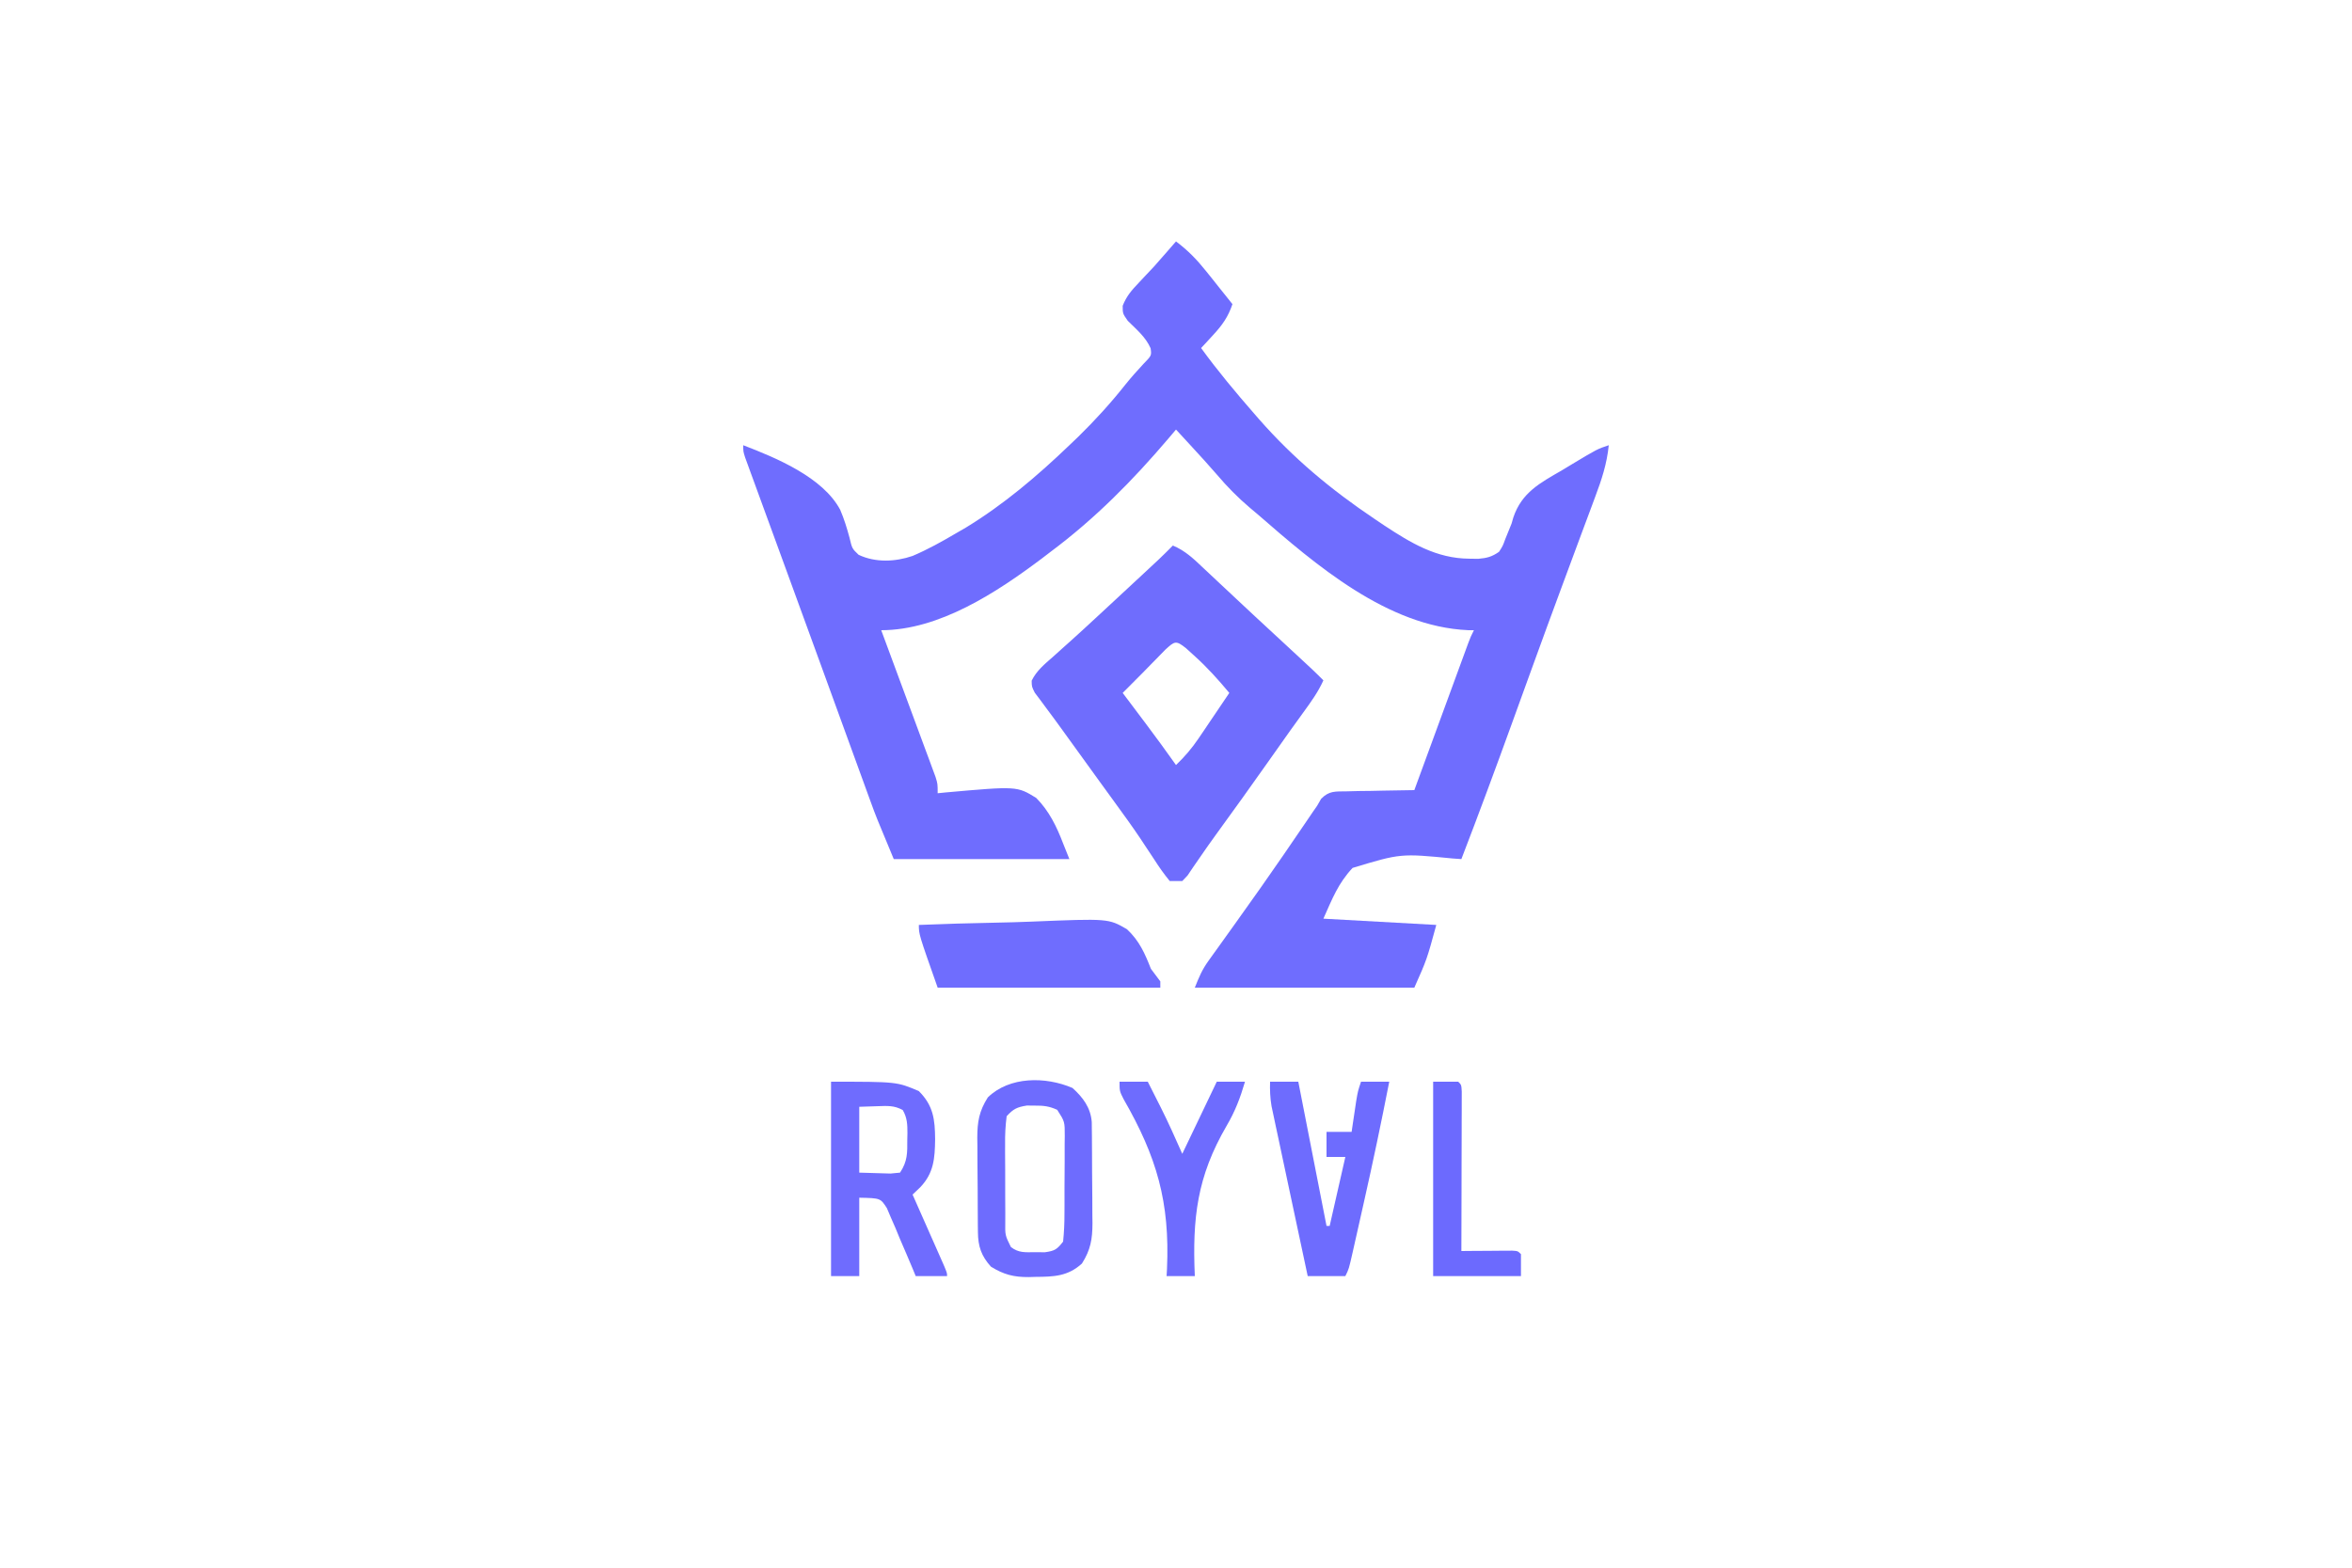
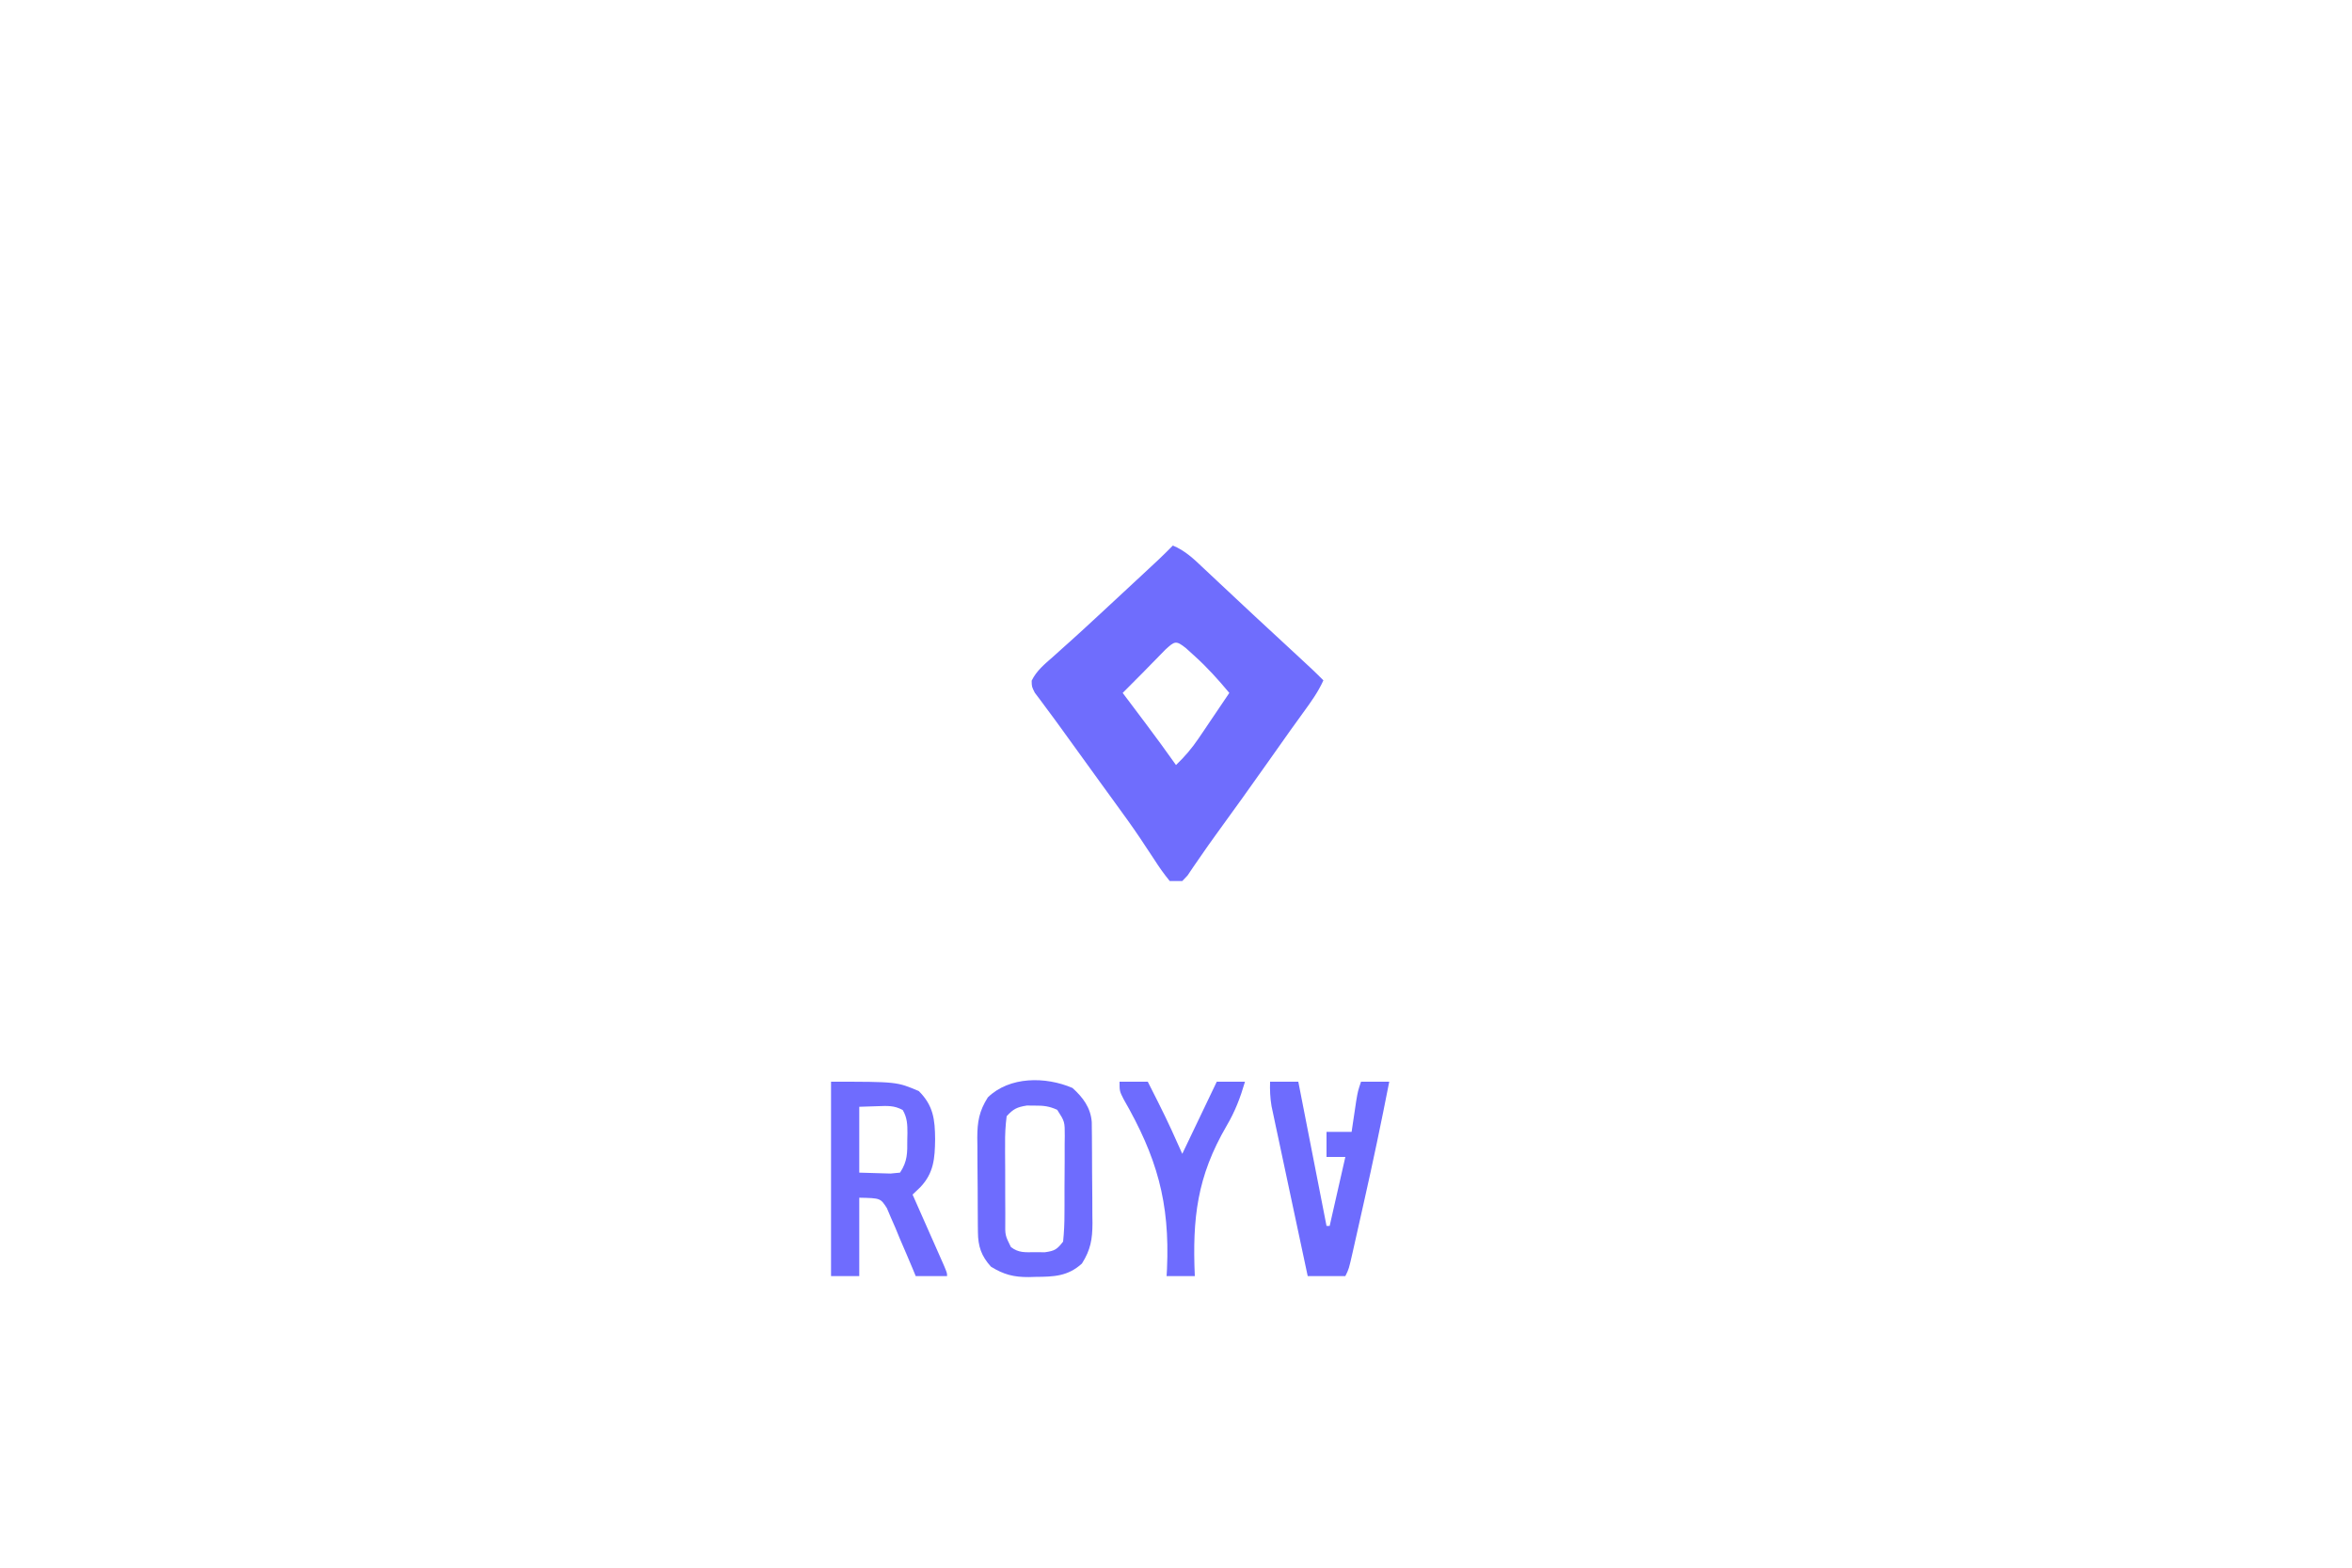
<svg xmlns="http://www.w3.org/2000/svg" version="1.1" width="750" height="500">
-   <path d="M0 0 C3.752 2.812 6.642 5.776 9.562 9.438 C10.306 10.364 11.05 11.291 11.816 12.246 C12.537 13.155 13.258 14.064 14 15 C15.333 16.667 16.666 18.334 18 20 C16.628 24.065 14.779 26.674 11.875 29.812 C11.151 30.603 10.426 31.393 9.68 32.207 C9.125 32.799 8.571 33.39 8 34 C13.304 41.311 19.071 48.194 25 55 C25.477 55.549 25.955 56.098 26.447 56.663 C37.457 69.215 49.449 79.182 63.312 88.5 C64.327 89.183 65.341 89.866 66.386 90.57 C74.932 96.2 83.055 101.116 93.5 101.188 C94.438 101.202 95.377 101.216 96.344 101.23 C99.15 100.987 100.696 100.607 103 99 C104.199 97.149 104.199 97.149 105 94.938 C105.667 93.292 106.333 91.646 107 90 C107.195 89.329 107.39 88.657 107.592 87.965 C110.31 80.036 116.065 77.051 123.062 73 C124.164 72.334 125.266 71.667 126.4 70.98 C134.331 66.223 134.331 66.223 138 65 C137.409 70.887 135.752 75.949 133.668 81.469 C133.324 82.397 132.98 83.326 132.626 84.283 C131.486 87.357 130.337 90.429 129.188 93.5 C127.969 96.782 126.752 100.064 125.536 103.347 C124.683 105.649 123.83 107.95 122.976 110.251 C119.829 118.733 116.722 127.23 113.637 135.734 C113.196 136.95 112.755 138.166 112.3 139.418 C110.574 144.18 108.849 148.941 107.125 153.703 C101.882 168.188 96.536 182.625 91 197 C89.64 196.904 89.64 196.904 88.253 196.806 C71.631 195.183 71.631 195.183 56.307 199.814 C51.675 204.79 49.876 209.574 47 216 C58.88 216.66 70.76 217.32 83 218 C80 229 80 229 76 238 C52.9 238 29.8 238 6 238 C7.411 234.474 8.302 232.304 10.398 229.391 C10.871 228.728 11.344 228.065 11.832 227.381 C12.341 226.678 12.85 225.975 13.375 225.25 C14.468 223.721 15.56 222.193 16.652 220.664 C17.21 219.887 17.768 219.11 18.343 218.31 C20.89 214.759 23.416 211.194 25.938 207.625 C26.423 206.939 26.908 206.254 27.407 205.547 C31.914 199.159 36.329 192.708 40.724 186.243 C41.239 185.486 41.754 184.729 42.285 183.949 C42.738 183.282 43.19 182.616 43.656 181.928 C44.1 181.292 44.543 180.656 45 180 C45.419 179.271 45.837 178.542 46.269 177.791 C48.819 175.152 50.808 175.456 54.418 175.391 C55.672 175.358 56.925 175.326 58.217 175.293 C60.182 175.272 60.182 175.272 62.188 175.25 C63.523 175.222 64.858 175.192 66.193 175.16 C69.462 175.089 72.731 175.037 76 175 C76.223 174.391 76.447 173.781 76.677 173.153 C78.995 166.827 81.315 160.501 83.635 154.175 C84.502 151.812 85.368 149.449 86.234 147.086 C87.477 143.695 88.721 140.304 89.965 136.914 C90.353 135.853 90.742 134.791 91.142 133.697 C91.683 132.226 91.683 132.226 92.234 130.725 C92.552 129.859 92.869 128.993 93.196 128.101 C94 126 94 126 95 124 C94.087 123.996 94.087 123.996 93.156 123.992 C67.43 122.857 44.531 103.14 26 87 C25.227 86.35 24.453 85.701 23.656 85.031 C19.744 81.721 16.321 78.239 13.008 74.332 C10.422 71.329 7.746 68.416 5.062 65.5 C4.565 64.959 4.068 64.418 3.555 63.861 C2.371 62.573 1.186 61.286 0 60 C-0.788 60.932 -1.575 61.864 -2.387 62.824 C-13.9 76.347 -25.758 88.364 -40 99 C-40.924 99.708 -41.849 100.415 -42.801 101.145 C-57.126 111.904 -75.48 124 -94 124 C-93.774 124.607 -93.549 125.214 -93.317 125.84 C-90.975 132.148 -88.64 138.458 -86.31 144.77 C-85.438 147.127 -84.565 149.483 -83.69 151.839 C-82.435 155.22 -81.186 158.604 -79.938 161.988 C-79.544 163.045 -79.15 164.101 -78.744 165.189 C-78.204 166.66 -78.204 166.66 -77.652 168.161 C-77.333 169.025 -77.013 169.889 -76.683 170.779 C-76 173 -76 173 -76 176 C-75.179 175.916 -74.358 175.832 -73.512 175.746 C-50.709 173.718 -50.709 173.718 -44.579 177.49 C-40.478 181.619 -38.055 186.613 -36 192 C-35.01 194.475 -35.01 194.475 -34 197 C-52.48 197 -70.96 197 -90 197 C-95.625 183.5 -95.625 183.5 -97.362 178.727 C-97.956 177.1 -97.956 177.1 -98.562 175.44 C-98.976 174.298 -99.39 173.157 -99.816 171.98 C-100.266 170.747 -100.716 169.513 -101.179 168.242 C-102.393 164.914 -103.603 161.584 -104.812 158.254 C-106.077 154.772 -107.344 151.291 -108.612 147.81 C-110.175 143.513 -111.739 139.217 -113.301 134.92 C-116.605 125.83 -119.918 116.744 -123.24 107.661 C-124.865 103.215 -126.487 98.769 -128.11 94.323 C-128.994 91.902 -129.879 89.482 -130.765 87.062 C-131.991 83.713 -133.213 80.363 -134.434 77.012 C-134.798 76.019 -135.163 75.026 -135.538 74.003 C-136.029 72.653 -136.029 72.653 -136.529 71.276 C-136.815 70.494 -137.101 69.711 -137.395 68.905 C-138 67 -138 67 -138 65 C-127.434 69.059 -112.583 75.228 -107.074 85.602 C-105.831 88.509 -104.933 91.431 -104.113 94.48 C-103.283 97.966 -103.283 97.966 -101.215 99.945 C-95.892 102.48 -89.528 102.215 -84.009 100.314 C-79.137 98.25 -74.556 95.679 -70 93 C-69.009 92.426 -68.017 91.853 -66.996 91.262 C-54.913 83.892 -44.182 74.771 -34 65 C-33.05 64.091 -32.1 63.182 -31.121 62.246 C-25.699 56.945 -20.727 51.457 -16.02 45.512 C-14.217 43.269 -12.33 41.171 -10.375 39.062 C-7.773 36.393 -7.773 36.393 -8.094 34.086 C-9.662 30.476 -12.625 28.06 -15.383 25.316 C-17 23 -17 23 -17 20.516 C-15.77 17.421 -14.172 15.597 -11.875 13.188 C-11.069 12.328 -10.264 11.468 -9.434 10.582 C-8.631 9.73 -7.827 8.878 -7 8 C-5.638 6.465 -4.283 4.924 -2.938 3.375 C-2.369 2.723 -1.801 2.07 -1.215 1.398 C-0.814 0.937 -0.413 0.475 0 0 Z " fill="#6F6DFE" transform="translate(375,77)" />
  <path d="M0 0 C3.954 1.623 6.759 4.353 9.812 7.25 C10.376 7.777 10.939 8.304 11.52 8.848 C12.727 9.978 13.932 11.11 15.135 12.244 C17.62 14.584 20.117 16.912 22.613 19.24 C23.871 20.413 25.128 21.587 26.385 22.762 C31.195 27.257 36.028 31.728 40.877 36.182 C43.299 38.41 45.7 40.645 48 43 C46.326 46.717 44.013 49.907 41.625 53.188 C40.717 54.446 39.809 55.705 38.902 56.965 C38.427 57.625 37.951 58.285 37.46 58.964 C35.013 62.376 32.602 65.815 30.188 69.25 C24.848 76.831 19.442 84.361 13.988 91.859 C12.137 94.409 10.318 96.975 8.543 99.578 C7.848 100.584 7.153 101.589 6.438 102.625 C5.859 103.484 5.28 104.342 4.684 105.227 C4.128 105.812 3.572 106.397 3 107 C1.68 107 0.36 107 -1 107 C-2.844 104.74 -4.381 102.573 -5.938 100.125 C-6.916 98.644 -7.896 97.165 -8.879 95.688 C-9.39 94.914 -9.9 94.141 -10.426 93.344 C-12.983 89.537 -15.676 85.832 -18.375 82.125 C-18.914 81.382 -19.453 80.639 -20.008 79.874 C-21.11 78.354 -22.213 76.836 -23.316 75.317 C-27.255 69.896 -31.182 64.465 -35.094 59.023 C-36.841 56.594 -38.606 54.18 -40.406 51.789 C-41.056 50.91 -41.706 50.031 -42.375 49.125 C-42.919 48.406 -43.463 47.686 -44.023 46.945 C-45 45 -45 45 -45.023 43.086 C-43.453 39.885 -40.888 37.814 -38.25 35.5 C-37.055 34.425 -35.859 33.349 -34.664 32.273 C-34.052 31.728 -33.44 31.182 -32.81 30.62 C-30.053 28.152 -27.339 25.639 -24.625 23.125 C-24.102 22.642 -23.579 22.16 -23.041 21.662 C-18.64 17.6 -14.255 13.521 -9.875 9.438 C-9.235 8.841 -8.595 8.245 -7.936 7.631 C-7.336 7.071 -6.736 6.511 -6.117 5.934 C-5.587 5.439 -5.057 4.945 -4.511 4.435 C-2.981 2.982 -1.486 1.499 0 0 Z M-2.426 33.23 C-3.393 34.211 -4.355 35.197 -5.312 36.188 C-6.023 36.912 -6.023 36.912 -6.748 37.65 C-7.697 38.617 -8.643 39.586 -9.588 40.556 C-11.707 42.723 -13.853 44.861 -16 47 C-15.663 47.448 -15.325 47.896 -14.978 48.358 C-13.422 50.425 -11.867 52.494 -10.312 54.562 C-9.782 55.267 -9.252 55.971 -8.705 56.697 C-5.407 61.089 -2.174 65.518 1 70 C3.793 67.334 6.074 64.65 8.234 61.453 C8.808 60.609 9.382 59.764 9.973 58.895 C10.559 58.022 11.146 57.149 11.75 56.25 C12.352 55.362 12.954 54.474 13.574 53.559 C15.053 51.375 16.529 49.189 18 47 C14.465 42.746 10.876 38.765 6.75 35.062 C5.899 34.29 5.048 33.518 4.172 32.723 C0.979 30.19 0.597 30.451 -2.426 33.23 Z " fill="#6F6DFD" transform="translate(374,174)" />
-   <path d="M0 0 C8.171 -0.326 16.34 -0.574 24.516 -0.725 C28.313 -0.798 32.107 -0.897 35.902 -1.056 C60.439 -2.061 60.439 -2.061 66.34 1.355 C70.254 4.965 72.094 9.108 74 14 C74.983 15.346 75.977 16.684 77 18 C77 18.66 77 19.32 77 20 C53.57 20 30.14 20 6 20 C0 3 0 3 0 0 Z " fill="#6F6DFE" transform="translate(293,295)" />
  <path d="M0 0 C21 0 21 0 28 3 C32.637 7.637 33.142 12.022 33.188 18.375 C33.106 24.464 32.786 29.136 28.418 33.695 C27.62 34.456 26.822 35.216 26 36 C26.333 36.752 26.666 37.504 27.01 38.279 C28.508 41.664 30.004 45.051 31.5 48.438 C32.025 49.622 32.549 50.806 33.09 52.025 C33.586 53.15 34.082 54.275 34.594 55.434 C35.055 56.476 35.515 57.518 35.99 58.592 C37 61 37 61 37 62 C33.7 62 30.4 62 27 62 C26.703 61.278 26.407 60.556 26.101 59.813 C24.742 56.55 23.34 53.307 21.938 50.062 C21.239 48.358 21.239 48.358 20.525 46.619 C20.052 45.54 19.578 44.46 19.09 43.348 C18.666 42.347 18.241 41.347 17.804 40.317 C15.76 37.139 15.76 37.139 9 37 C9 45.25 9 53.5 9 62 C6.03 62 3.06 62 0 62 C0 41.54 0 21.08 0 0 Z M9 8 C9 14.93 9 21.86 9 29 C11.104 29.062 13.207 29.124 15.375 29.188 C16.558 29.222 17.742 29.257 18.961 29.293 C19.964 29.196 20.967 29.1 22 29 C24.41 25.385 24.332 22.678 24.312 18.5 C24.329 17.823 24.345 17.146 24.361 16.449 C24.364 13.647 24.288 11.498 22.867 9.043 C20.136 7.517 17.913 7.712 14.812 7.812 C11.935 7.905 11.935 7.905 9 8 Z " fill="#6F6CFE" transform="translate(265,345)" />
  <path d="M0 0 C3.322 3.011 5.796 6.271 6.14 10.877 C6.151 11.932 6.151 11.932 6.161 13.009 C6.171 13.81 6.18 14.612 6.19 15.437 C6.194 16.3 6.199 17.162 6.203 18.051 C6.209 18.942 6.215 19.834 6.22 20.752 C6.23 22.64 6.236 24.527 6.24 26.414 C6.25 29.291 6.281 32.168 6.312 35.045 C6.319 36.88 6.324 38.715 6.328 40.551 C6.34 41.407 6.353 42.264 6.366 43.146 C6.347 48.188 5.783 51.624 3 56 C-1.511 60.088 -5.963 60.208 -11.812 60.25 C-12.512 60.271 -13.211 60.291 -13.932 60.312 C-18.727 60.348 -21.929 59.518 -26 57 C-29.084 53.597 -30.117 50.536 -30.161 45.991 C-30.171 45.19 -30.18 44.388 -30.19 43.563 C-30.194 42.7 -30.199 41.838 -30.203 40.949 C-30.209 40.058 -30.215 39.166 -30.22 38.248 C-30.23 36.36 -30.236 34.473 -30.24 32.586 C-30.25 29.709 -30.281 26.832 -30.312 23.955 C-30.319 22.12 -30.324 20.285 -30.328 18.449 C-30.34 17.593 -30.353 16.736 -30.366 15.854 C-30.347 10.811 -29.788 7.374 -27 3 C-20.102 -3.717 -8.588 -3.704 0 0 Z M-21 9 C-21.392 12.099 -21.537 14.838 -21.496 17.938 C-21.498 18.814 -21.499 19.69 -21.501 20.594 C-21.499 22.446 -21.487 24.299 -21.467 26.151 C-21.438 28.99 -21.446 31.826 -21.459 34.664 C-21.453 36.464 -21.444 38.263 -21.434 40.062 C-21.437 40.913 -21.439 41.763 -21.442 42.638 C-21.505 46.971 -21.505 46.971 -19.651 50.723 C-17.166 52.645 -15.092 52.398 -12 52.375 C-10.948 52.383 -9.896 52.39 -8.812 52.398 C-5.609 51.945 -4.947 51.486 -3 49 C-2.689 45.952 -2.556 43.112 -2.566 40.062 C-2.559 38.748 -2.559 38.748 -2.551 37.406 C-2.544 35.554 -2.545 33.701 -2.554 31.849 C-2.562 29.01 -2.534 26.174 -2.502 23.336 C-2.5 21.536 -2.501 19.737 -2.504 17.938 C-2.493 17.087 -2.481 16.237 -2.47 15.362 C-2.463 10.731 -2.463 10.731 -4.879 6.966 C-7.403 5.816 -9.229 5.6 -12 5.625 C-12.846 5.617 -13.691 5.61 -14.562 5.602 C-17.708 6.116 -18.819 6.639 -21 9 Z " fill="#6E6CFE" transform="translate(342,347)" />
  <path d="M0 0 C2.97 0 5.94 0 9 0 C11.97 15.18 14.94 30.36 18 46 C18.33 46 18.66 46 19 46 C20.65 38.74 22.3 31.48 24 24 C22.02 24 20.04 24 18 24 C18 21.36 18 18.72 18 16 C20.64 16 23.28 16 26 16 C26.133 15.096 26.266 14.193 26.402 13.262 C26.667 11.492 26.667 11.492 26.938 9.688 C27.112 8.516 27.286 7.344 27.465 6.137 C28 3 28 3 29 0 C31.97 0 34.94 0 38 0 C35.483 12.872 32.8 25.696 29.908 38.489 C29.299 41.186 28.695 43.884 28.092 46.582 C27.703 48.307 27.315 50.033 26.926 51.758 C26.747 52.56 26.567 53.362 26.383 54.188 C25.115 59.77 25.115 59.77 24 62 C20.04 62 16.08 62 12 62 C10.43 54.656 8.864 47.31 7.306 39.963 C6.582 36.552 5.857 33.141 5.127 29.73 C4.287 25.807 3.456 21.882 2.625 17.957 C2.363 16.736 2.1 15.515 1.83 14.257 C1.469 12.546 1.469 12.546 1.102 10.8 C0.888 9.799 0.675 8.797 0.456 7.765 C0.019 5.118 -0.086 2.677 0 0 Z " fill="#6E6CFE" transform="translate(405,345)" />
-   <path d="M0 0 C2.97 0 5.94 0 9 0 C10.086 2.145 11.169 4.291 12.25 6.438 C12.55 7.03 12.851 7.622 13.16 8.232 C15.608 13.102 17.779 18.003 20 23 C23.63 15.41 27.26 7.82 31 0 C33.97 0 36.94 0 40 0 C38.509 5.108 36.826 9.523 34.117 14.109 C24.69 30.304 23.202 43.545 24 62 C21.03 62 18.06 62 15 62 C15.043 61.243 15.086 60.486 15.13 59.706 C16.07 38.366 11.869 23.948 1.269 5.527 C0 3 0 3 0 0 Z " fill="#6E6CFE" transform="translate(357,345)" />
-   <path d="M0 0 C2.64 0 5.28 0 8 0 C9 1 9 1 9.12 3.132 C9.117 4.541 9.117 4.541 9.114 5.979 C9.113 7.04 9.113 8.101 9.113 9.194 C9.108 10.348 9.103 11.502 9.098 12.691 C9.096 13.866 9.095 15.041 9.093 16.252 C9.088 20.022 9.075 23.792 9.062 27.562 C9.057 30.111 9.053 32.66 9.049 35.209 C9.038 41.473 9.021 47.736 9 54 C10.288 53.988 11.576 53.977 12.902 53.965 C14.581 53.955 16.259 53.946 17.938 53.938 C19.213 53.925 19.213 53.925 20.514 53.912 C21.323 53.909 22.131 53.906 22.965 53.902 C23.714 53.897 24.463 53.892 25.234 53.886 C27 54 27 54 28 55 C28 57.31 28 59.62 28 62 C18.76 62 9.52 62 0 62 C0 41.54 0 21.08 0 0 Z " fill="#6C6AFE" transform="translate(457,345)" />
+   <path d="M0 0 C2.97 0 5.94 0 9 0 C10.086 2.145 11.169 4.291 12.25 6.438 C15.608 13.102 17.779 18.003 20 23 C23.63 15.41 27.26 7.82 31 0 C33.97 0 36.94 0 40 0 C38.509 5.108 36.826 9.523 34.117 14.109 C24.69 30.304 23.202 43.545 24 62 C21.03 62 18.06 62 15 62 C15.043 61.243 15.086 60.486 15.13 59.706 C16.07 38.366 11.869 23.948 1.269 5.527 C0 3 0 3 0 0 Z " fill="#6E6CFE" transform="translate(357,345)" />
</svg>